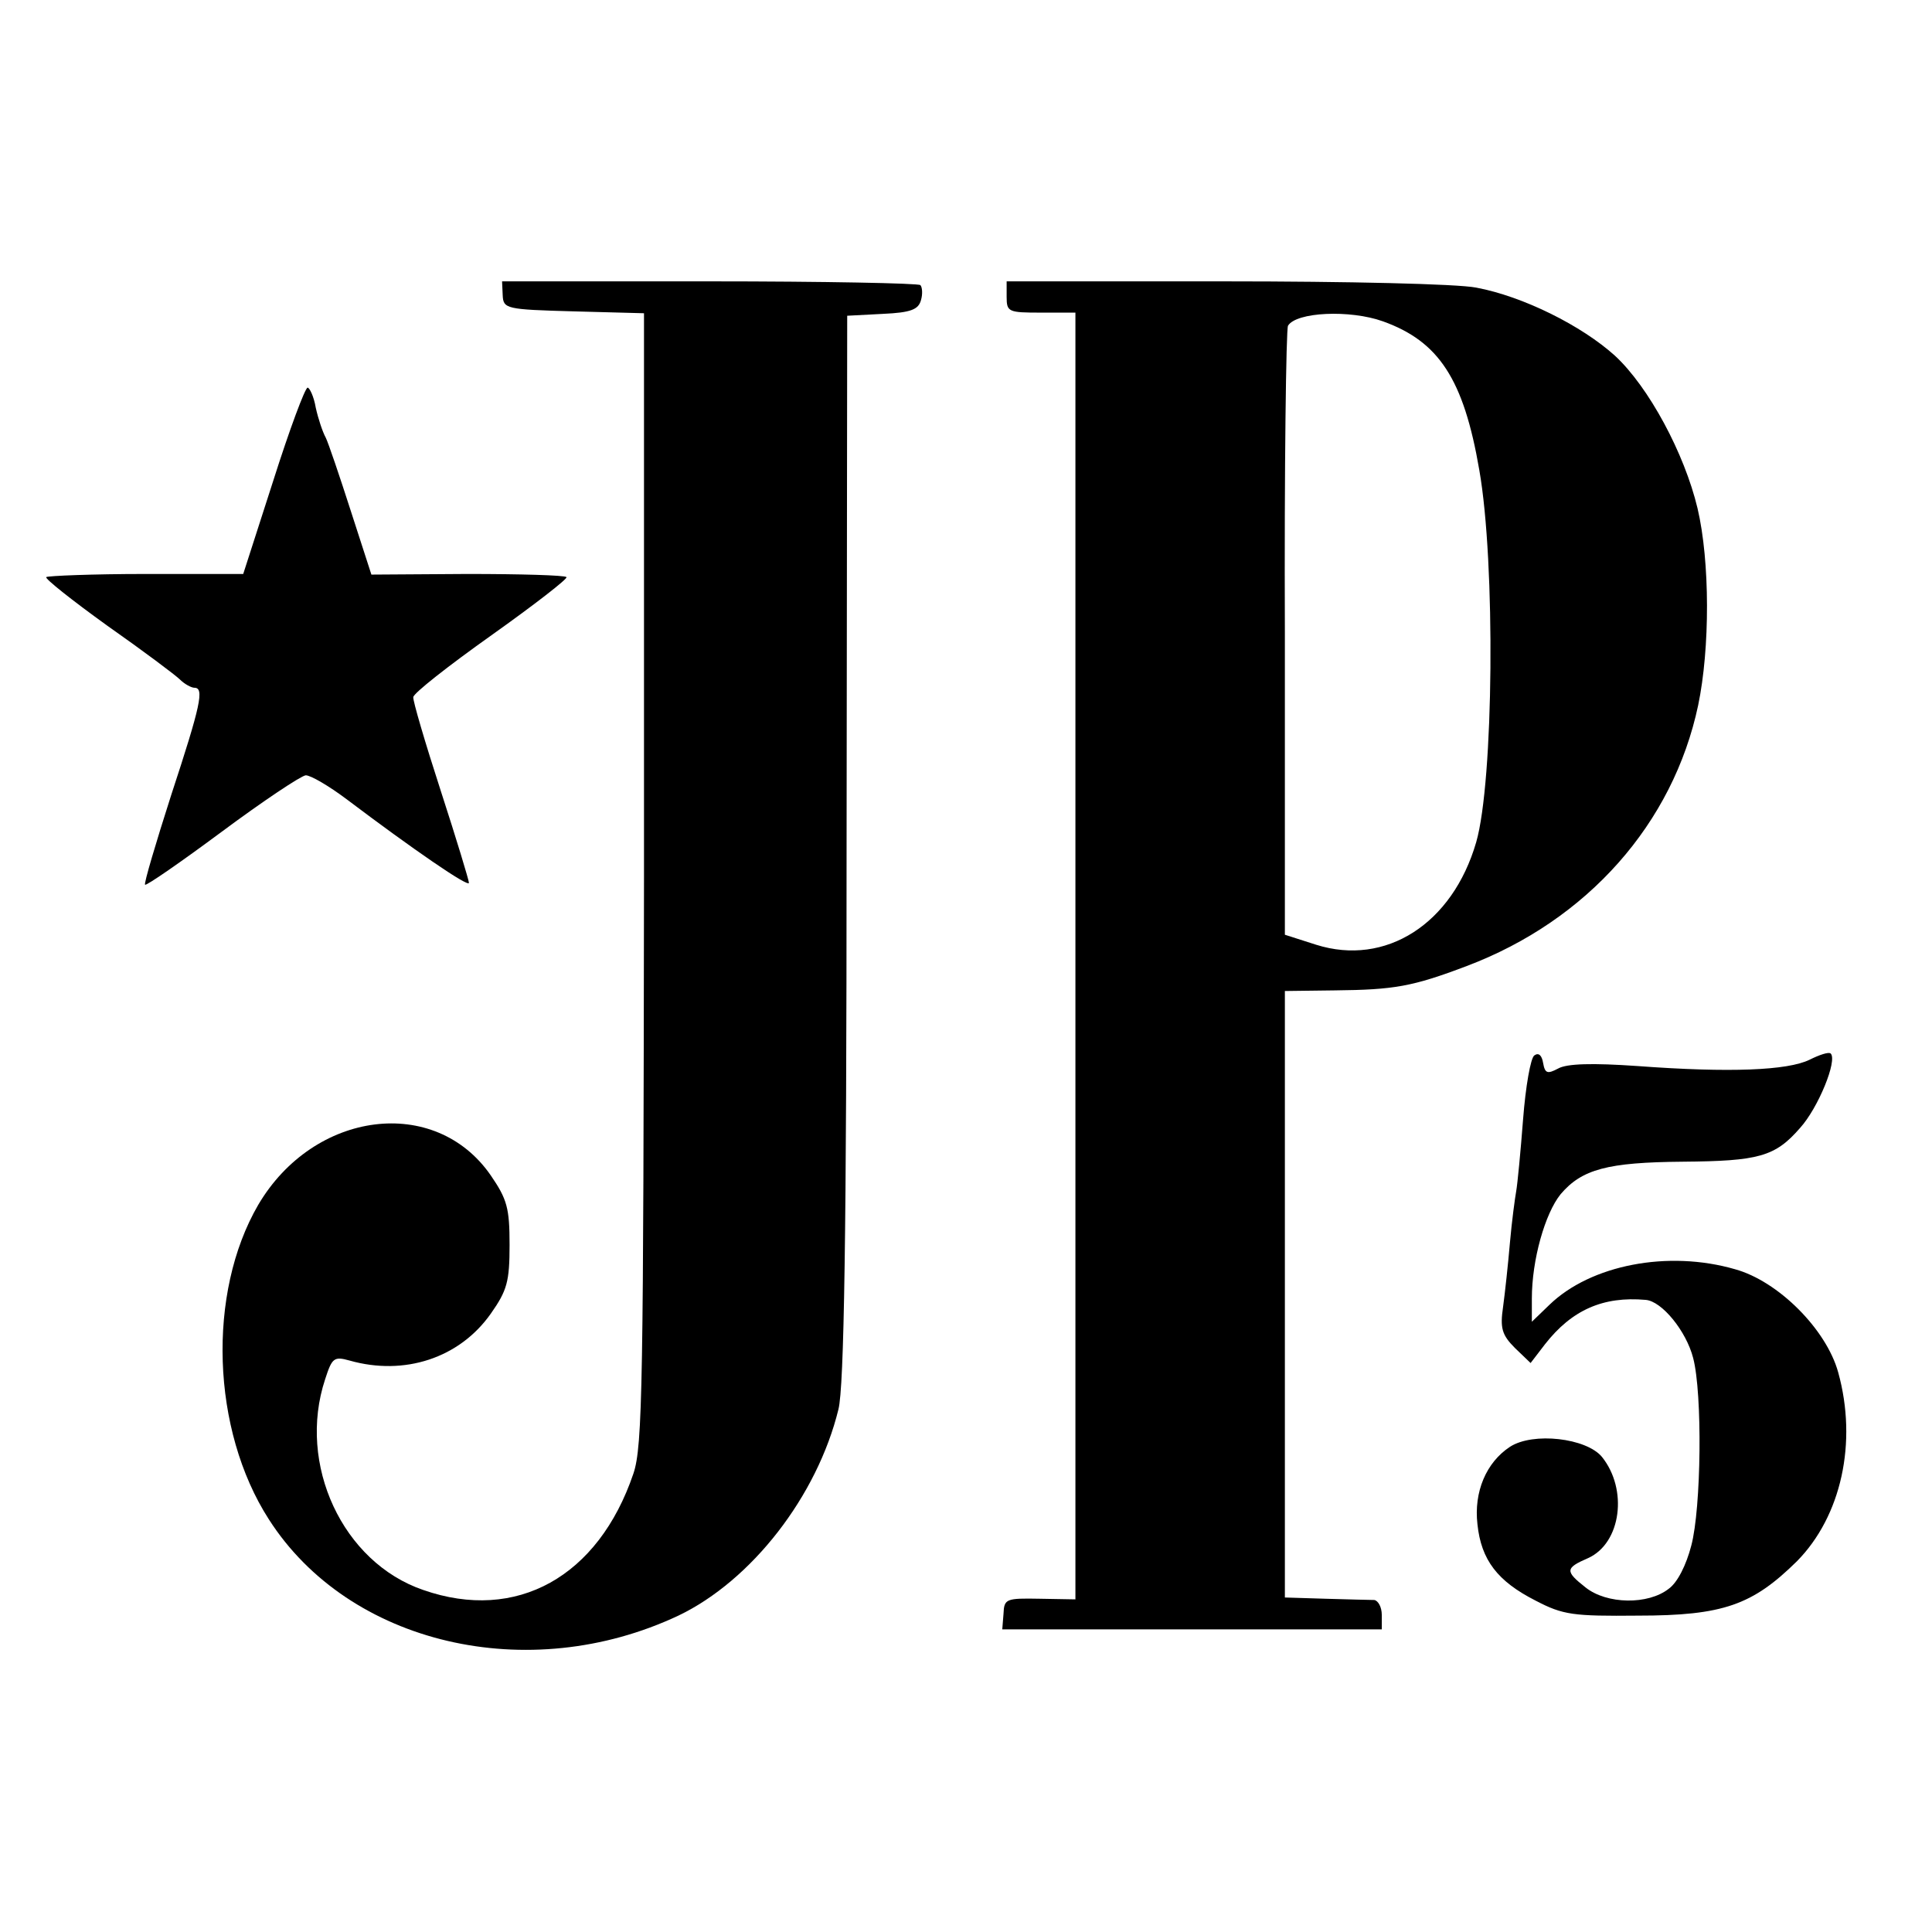
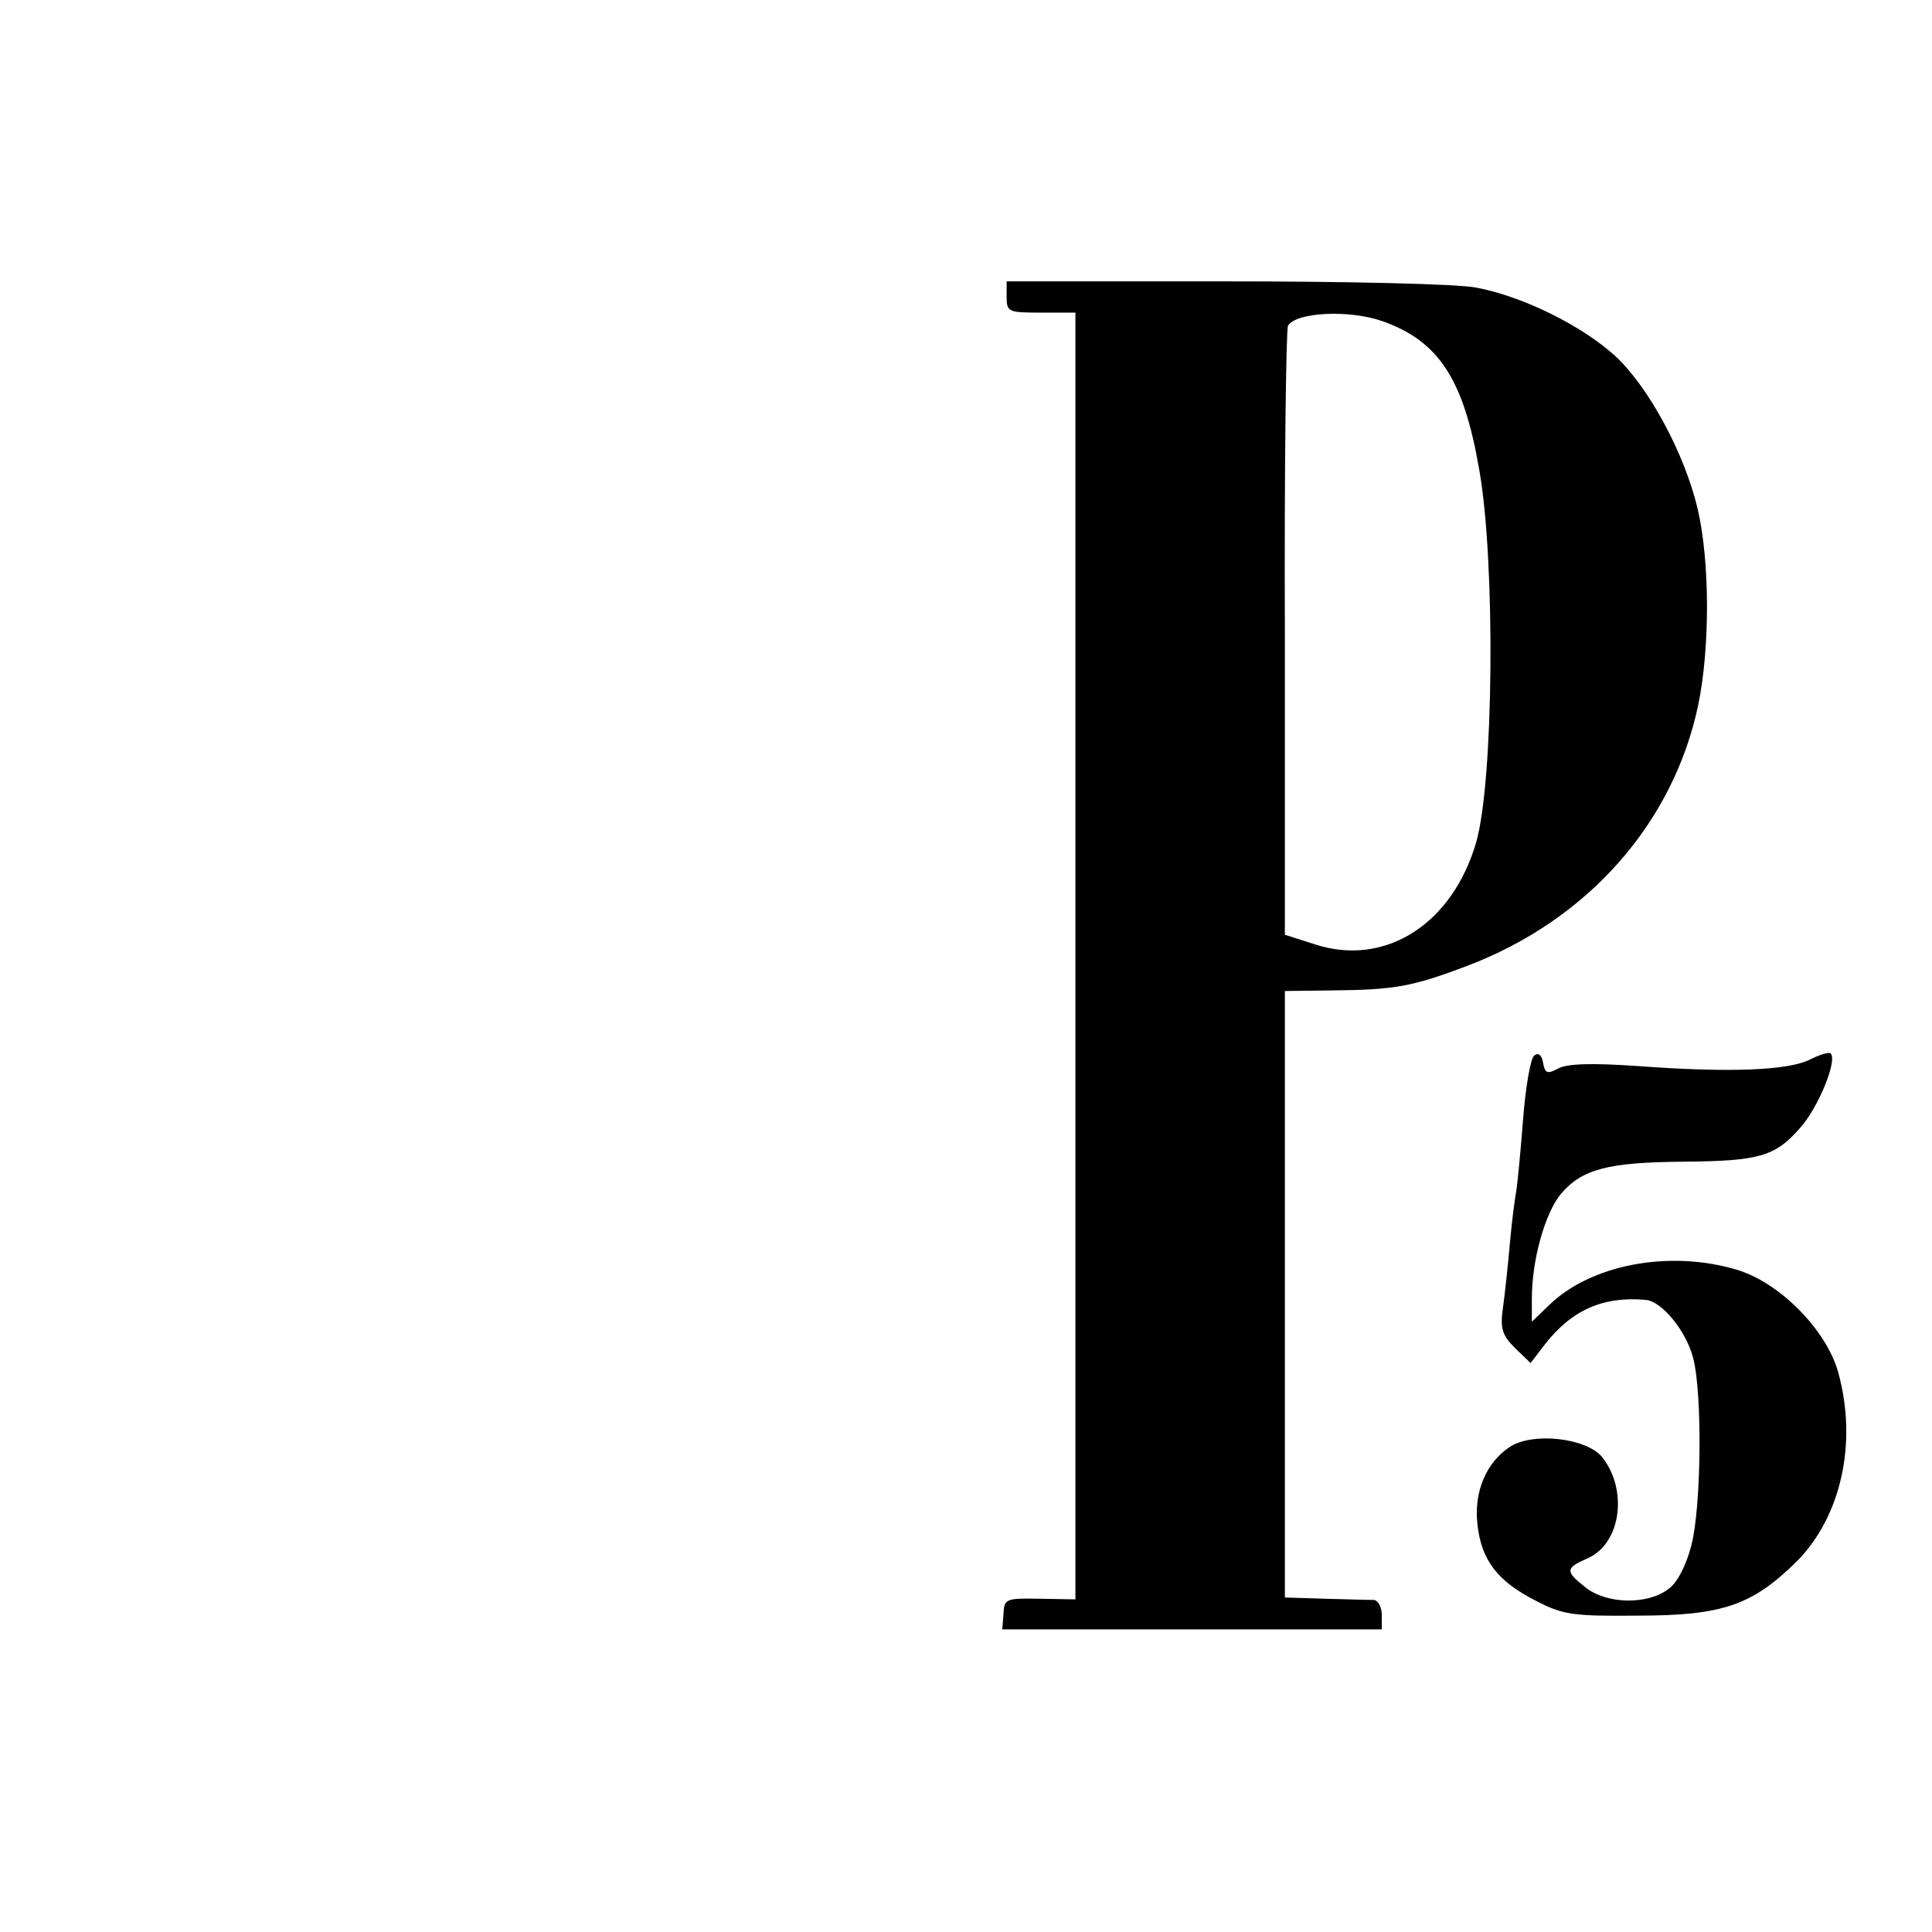
<svg xmlns="http://www.w3.org/2000/svg" version="1.0" width="309pt" height="309pt" viewBox="0 0 309 309" preserveAspectRatio="xMidYMid meet">
  <g transform="translate(0,309) scale(0.1,-0.1)" fill="#000000" stroke="none">
-     <path d="M804 2618 c1 -22 5 -23 114 -26 l112 -3 0 -903 c-1 -809 -2 -909 -17 -953 -56 -165 -187 -238 -336 -186 -129 44 -202 201 -157 337 11 34 14 37 39 30 88 -25 176 4 226 75 26 37 30 51 30 110 0 59 -4 73 -30 111 -89 129 -283 104 -372 -47 -82 -141 -75 -360 17 -503 128 -200 415 -267 655 -154 117 56 222 191 256 330 9 36 13 276 13 899 l1 850 57 3 c45 2 57 7 61 22 3 10 2 21 -1 24 -3 3 -155 6 -337 6 l-332 0 1 -22z" />
    <path d="M1610 2615 c0 -24 3 -25 55 -25 l55 0 0 -1029 0 -1029 -57 1 c-54 1 -57 0 -58 -24 l-2 -25 304 0 303 0 0 23 c0 13 -6 23 -12 24 -7 0 -42 1 -78 2 l-65 2 0 485 0 485 80 1 c95 1 124 6 211 39 193 73 330 228 370 417 19 91 19 230 -1 315 -21 88 -78 194 -132 244 -53 48 -147 95 -222 109 -30 6 -207 10 -402 10 l-349 0 0 -25z m602 -39 c89 -32 129 -92 154 -238 26 -148 23 -498 -5 -595 -38 -131 -145 -199 -256 -164 l-50 16 0 483 c-1 265 2 486 5 491 13 22 99 26 152 7z" />
-     <path d="M437 2321 l-48 -149 -156 0 c-85 0 -157 -3 -159 -5 -3 -2 41 -37 98 -78 57 -40 109 -79 116 -86 7 -7 18 -13 23 -13 16 0 10 -28 -37 -171 -25 -78 -44 -142 -42 -144 2 -2 57 36 123 85 66 49 126 89 134 90 8 0 37 -17 65 -38 106 -80 196 -142 196 -134 0 4 -20 70 -45 147 -25 77 -45 145 -44 150 0 6 56 50 125 99 69 49 123 91 120 93 -3 3 -74 5 -159 5 l-153 -1 -33 102 c-18 56 -36 109 -40 117 -5 9 -12 30 -16 48 -3 18 -10 32 -13 32 -4 0 -29 -67 -55 -149z" />
    <path d="M2454 1402 c-6 -4 -14 -50 -18 -102 -4 -52 -9 -104 -11 -115 -2 -11 -7 -48 -10 -82 -3 -35 -8 -81 -11 -103 -5 -34 -2 -45 19 -66 l25 -24 23 30 c43 55 93 77 161 71 26 -2 65 -50 76 -93 15 -57 13 -240 -3 -300 -8 -31 -22 -59 -36 -69 -33 -26 -99 -25 -133 2 -33 26 -33 31 4 47 53 24 64 110 22 162 -25 30 -110 40 -147 16 -38 -25 -58 -72 -52 -124 6 -57 32 -91 93 -122 44 -23 60 -25 164 -24 136 0 183 17 254 87 71 72 97 190 66 302 -19 69 -96 146 -165 165 -107 31 -231 7 -297 -57 l-28 -27 0 37 c0 62 21 136 46 167 34 40 75 51 195 52 122 1 148 8 188 54 29 32 60 108 49 119 -3 3 -18 -2 -34 -10 -35 -17 -127 -21 -275 -10 -72 5 -113 4 -127 -4 -17 -9 -21 -8 -24 9 -2 12 -7 17 -14 12z" />
  </g>
</svg>